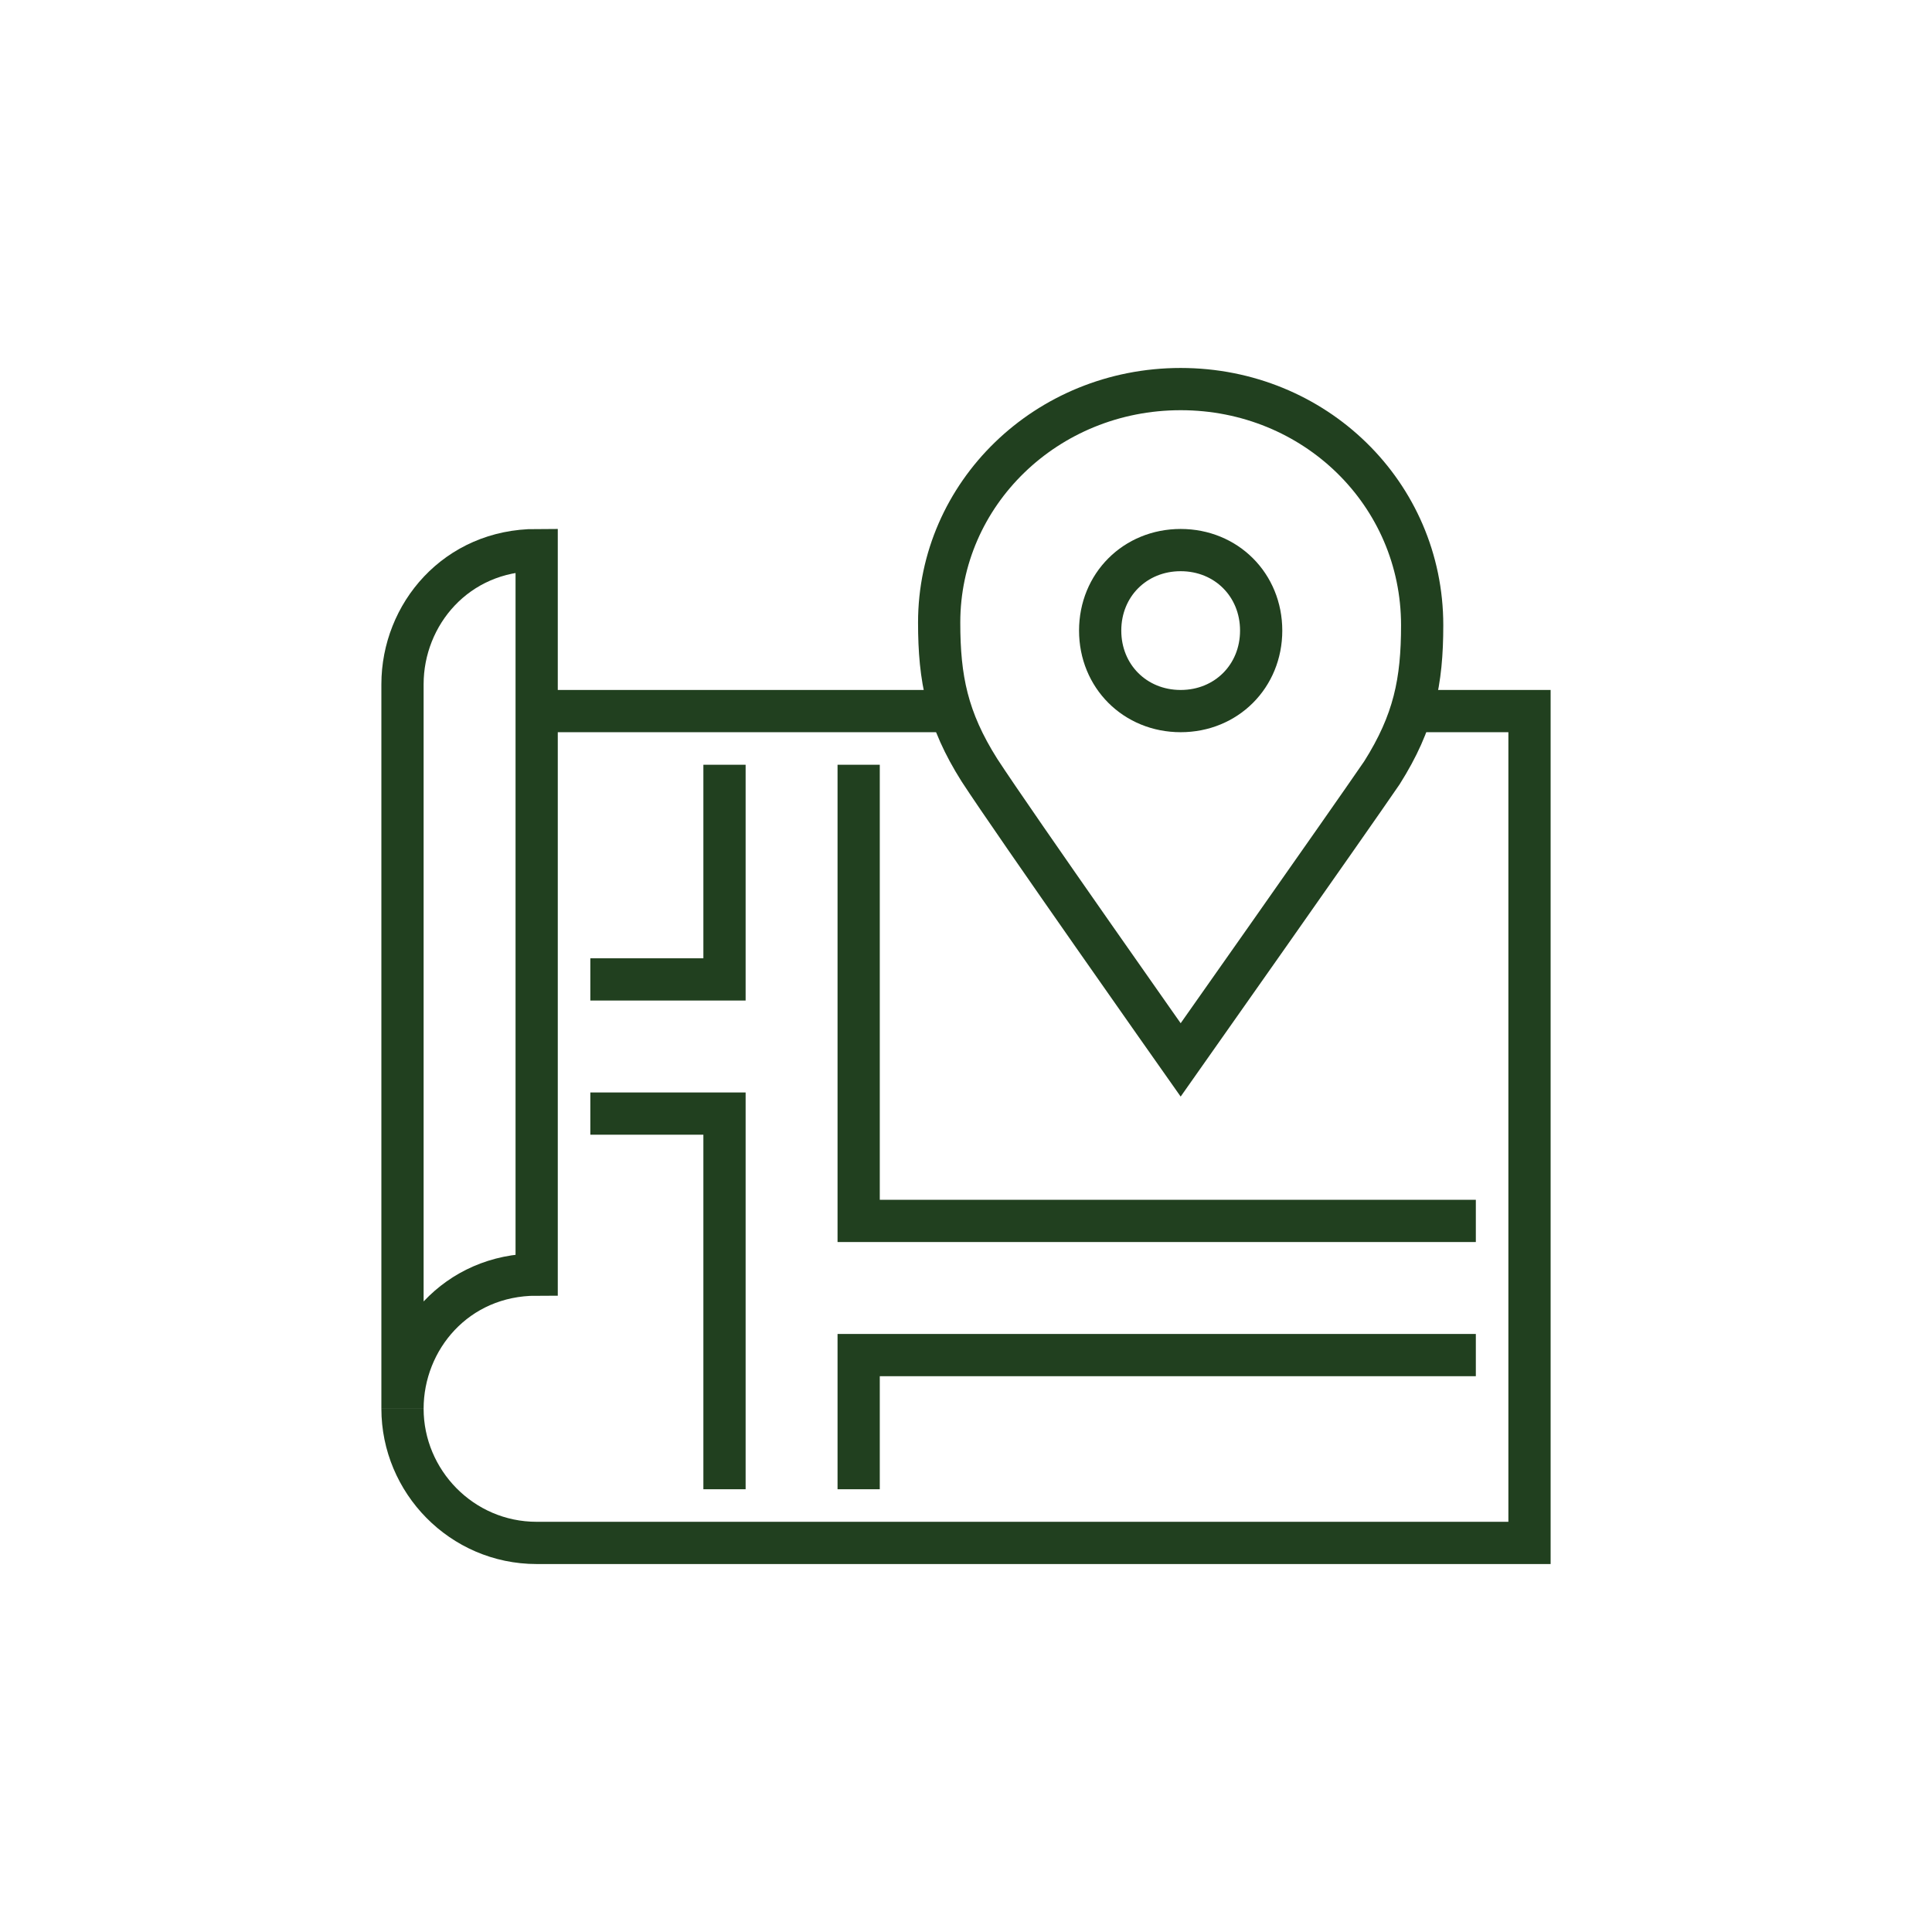
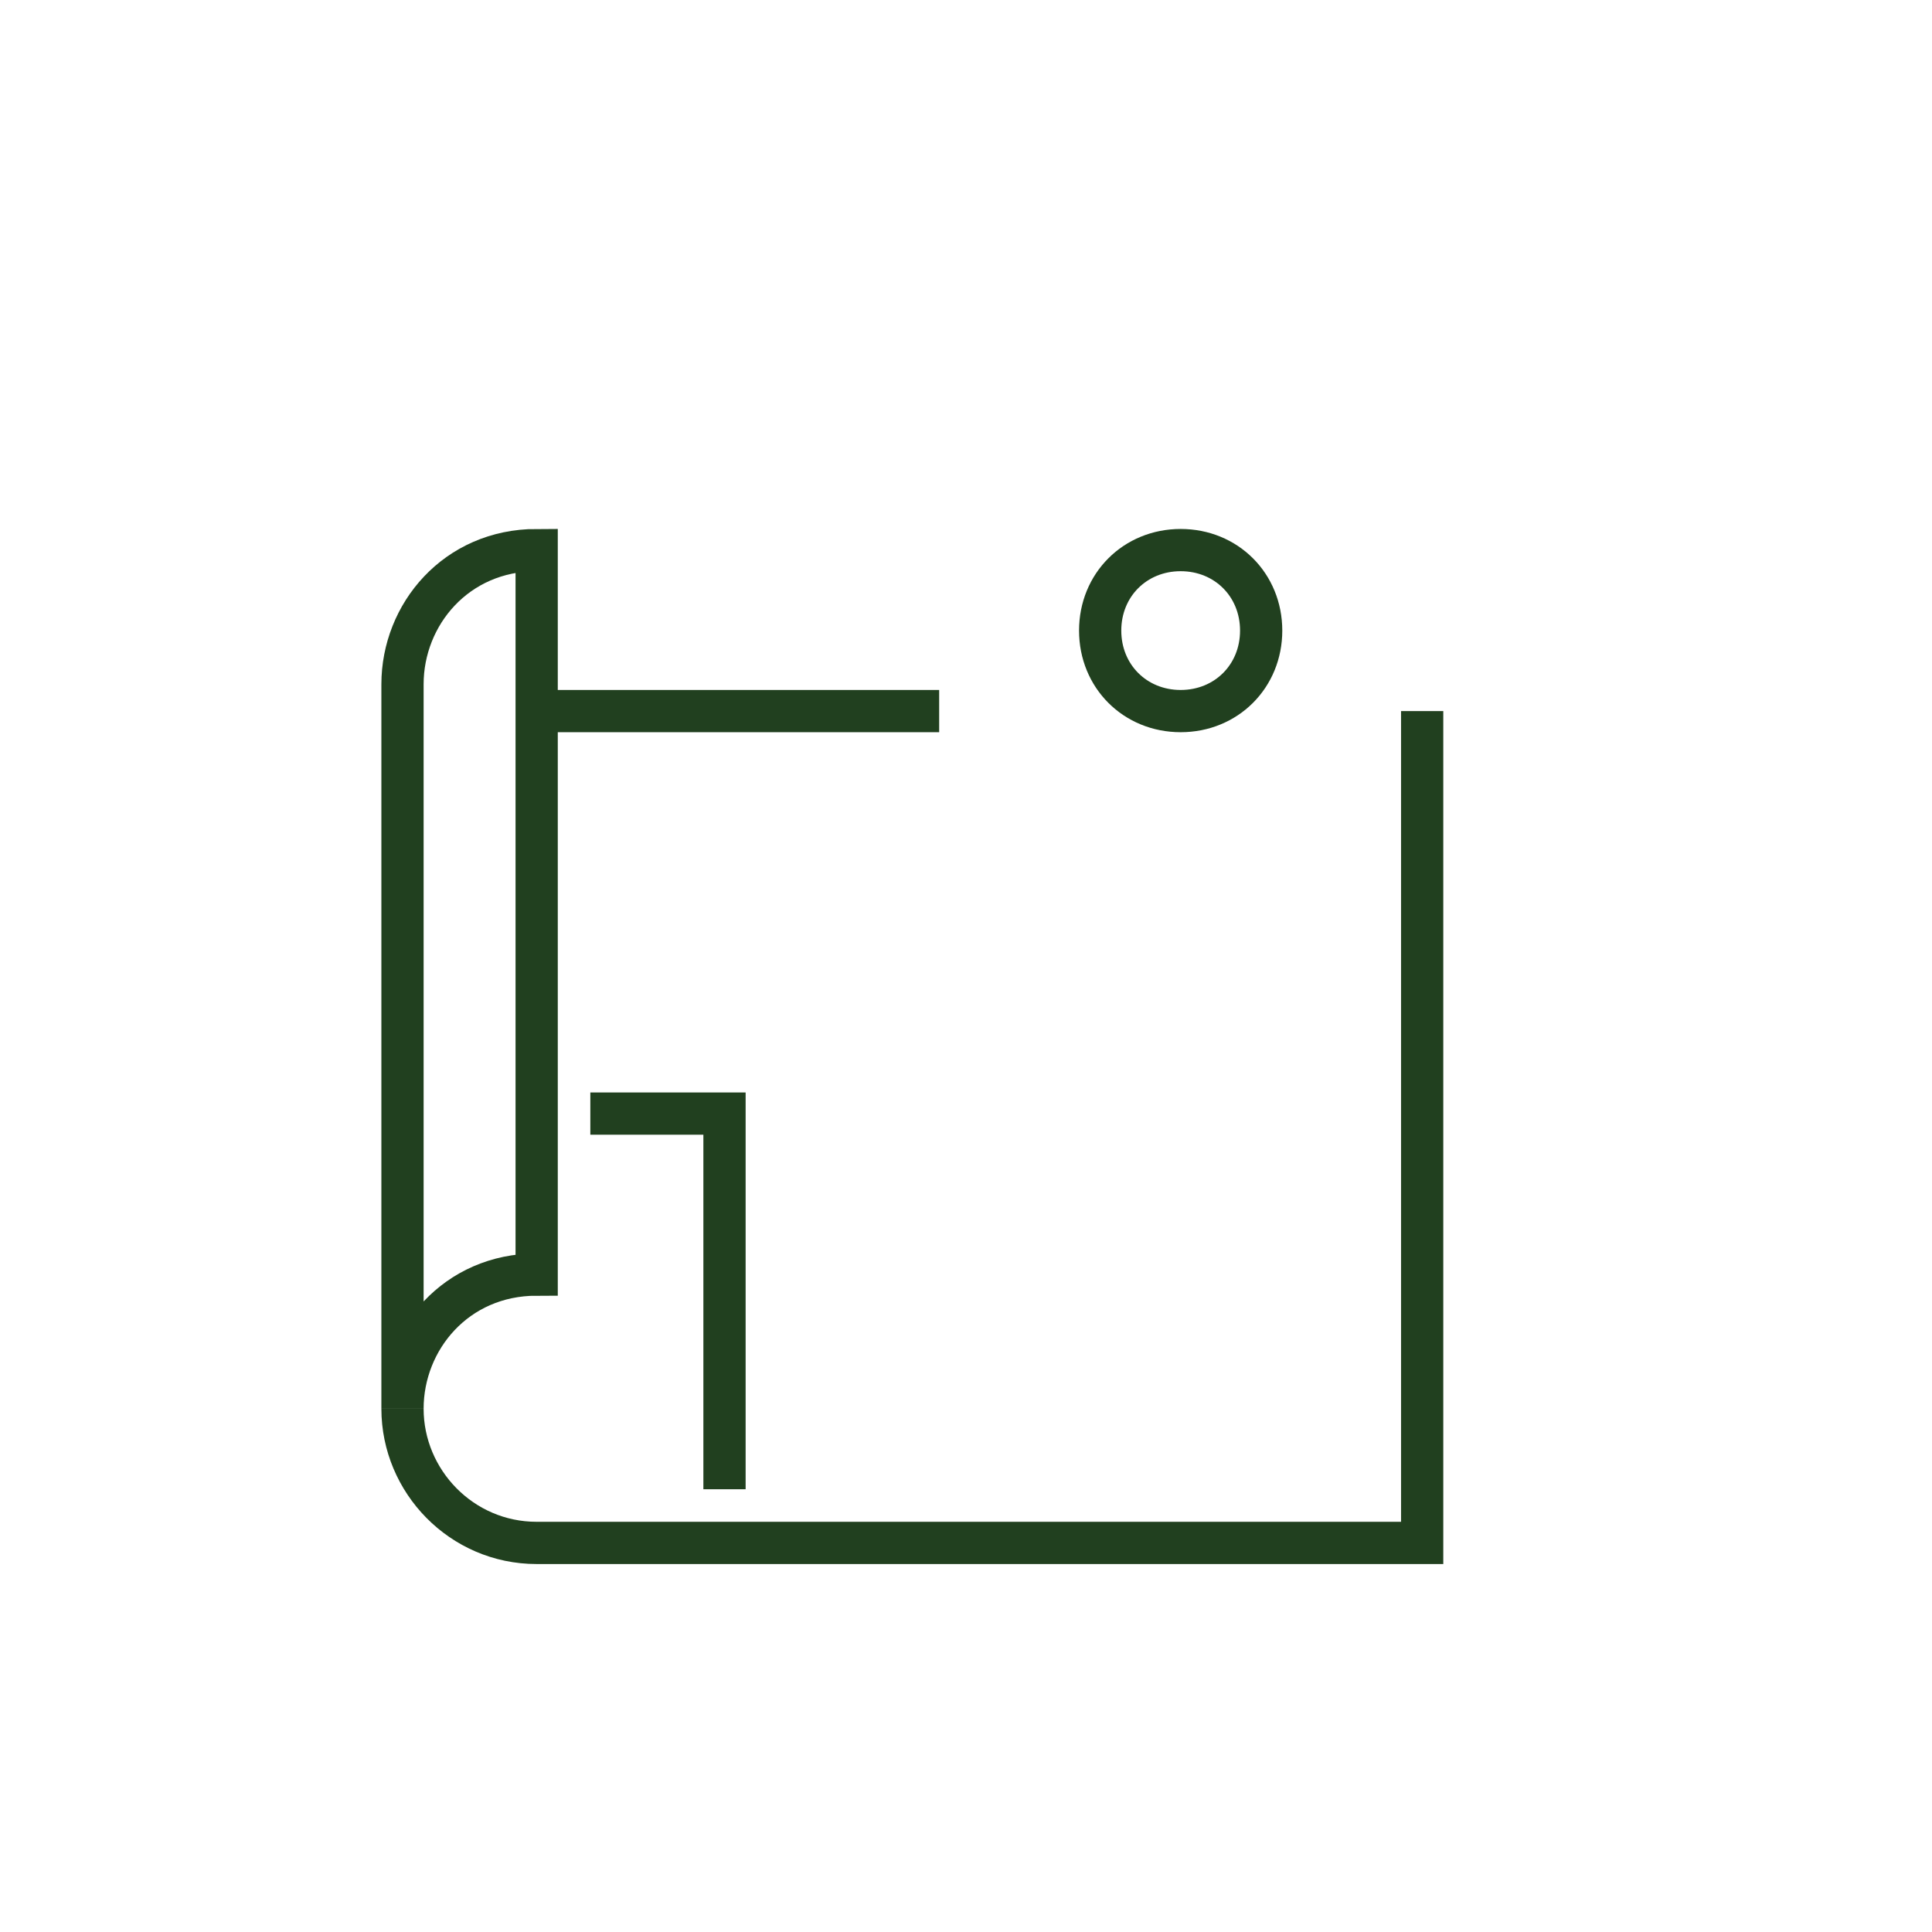
<svg xmlns="http://www.w3.org/2000/svg" version="1.1" id="icons" x="0px" y="0px" viewBox="0 0 72 72" style="enable-background:new 0 0 72 72;" xml:space="preserve">
  <style type="text/css">
	.st0{fill:none;stroke:#21401F;stroke-width:1.574;stroke-miterlimit:10;}
</style>
  <g>
    <line class="st0" x1="20" y1="26.5" x2="35" y2="26.5" />
    <path class="st0" d="M15,52.5c0-2.6,2-5,5-5v-27c-3,0-5,2.4-5,5V52.5z" />
-     <path class="st0" d="M53,26.5h4v31H20c-2.8,0-5-2.3-5-5" />
+     <path class="st0" d="M53,26.5v31H20c-2.8,0-5-2.3-5-5" />
    <polyline class="st0" points="27,55.5 27,41.5 22,41.5  " />
-     <polyline class="st0" points="22,36.5 27,36.5 27,28.5  " />
-     <polyline class="st0" points="32,28.5 32,45.5 55,45.5  " />
-     <polyline class="st0" points="32,55.5 32,50.5 55,50.5  " />
-     <path class="st0" d="M44,14.5c5,0,9,3.9,9,8.8c0,2.1-0.3,3.6-1.5,5.5C50.2,30.7,44,39.5,44,39.5s-6.2-8.8-7.5-10.8   c-1.2-1.9-1.5-3.4-1.5-5.5C35,18.4,39,14.5,44,14.5z" />
    <path class="st0" d="M44,20.5L44,20.5L44,20.5c1.7,0,3,1.3,3,3s-1.3,3-3,3l0,0l0,0c-1.7,0-3-1.3-3-3S42.3,20.5,44,20.5z" />
  </g>
</svg>